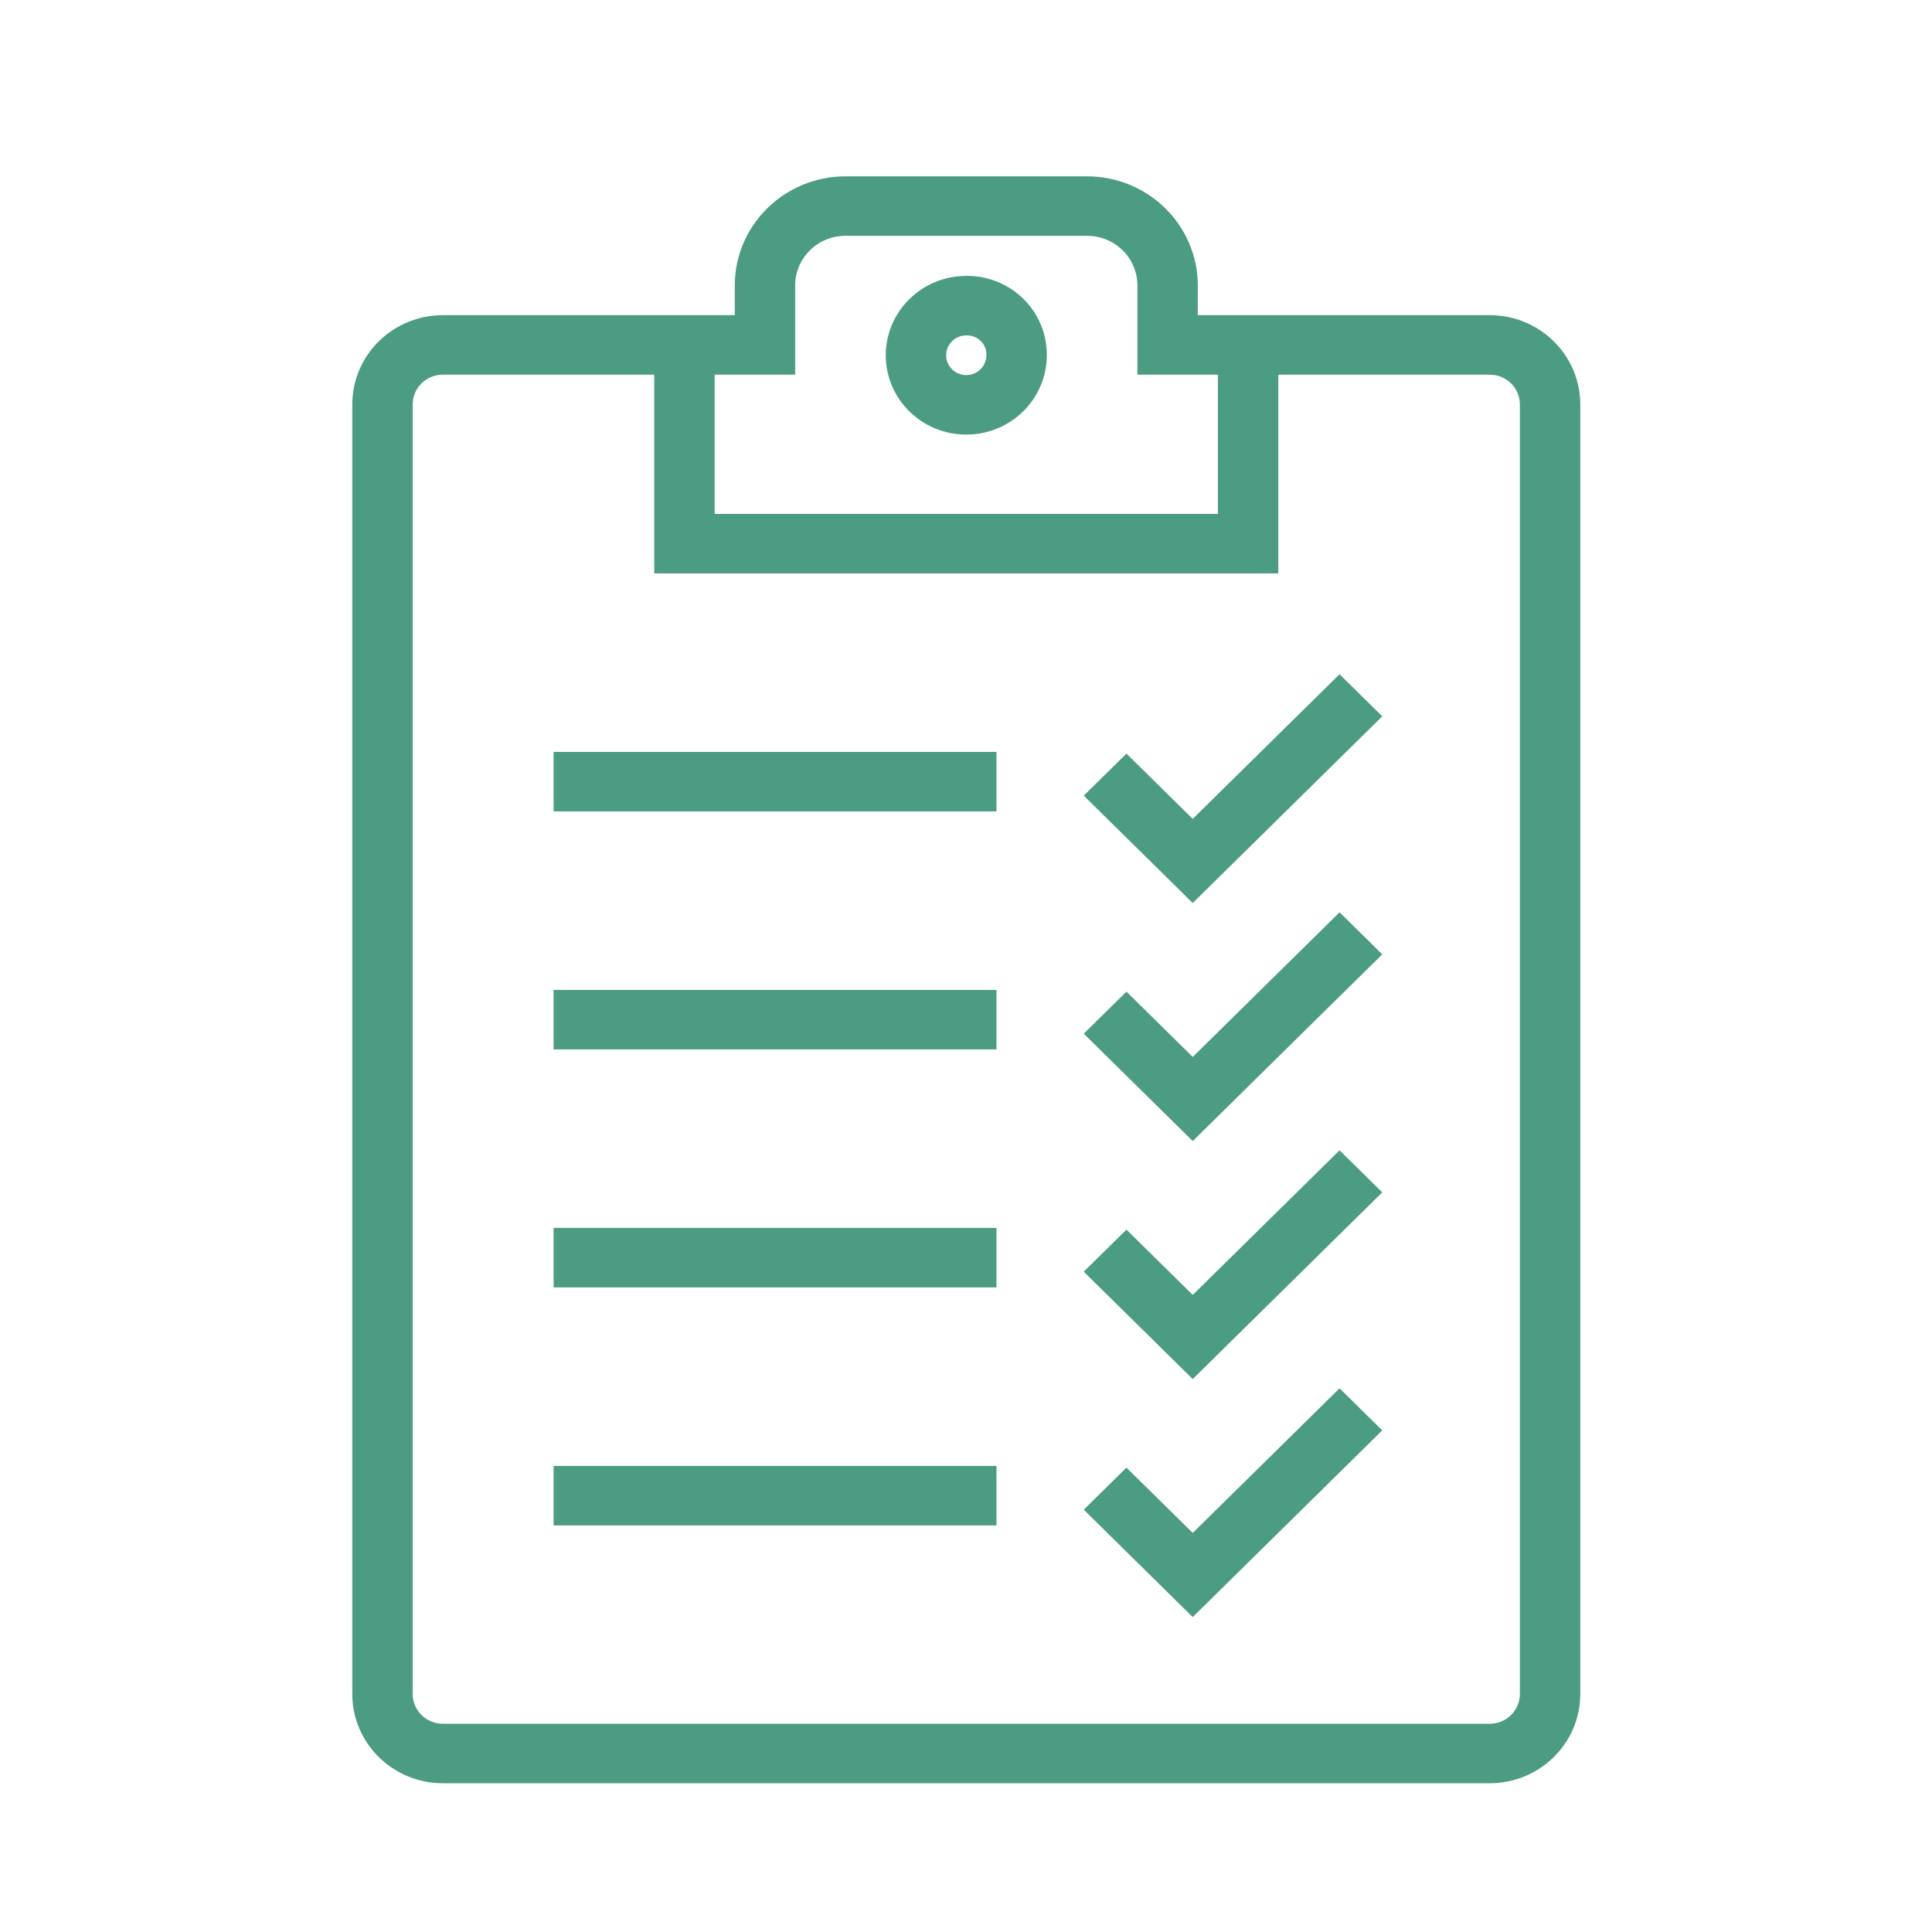
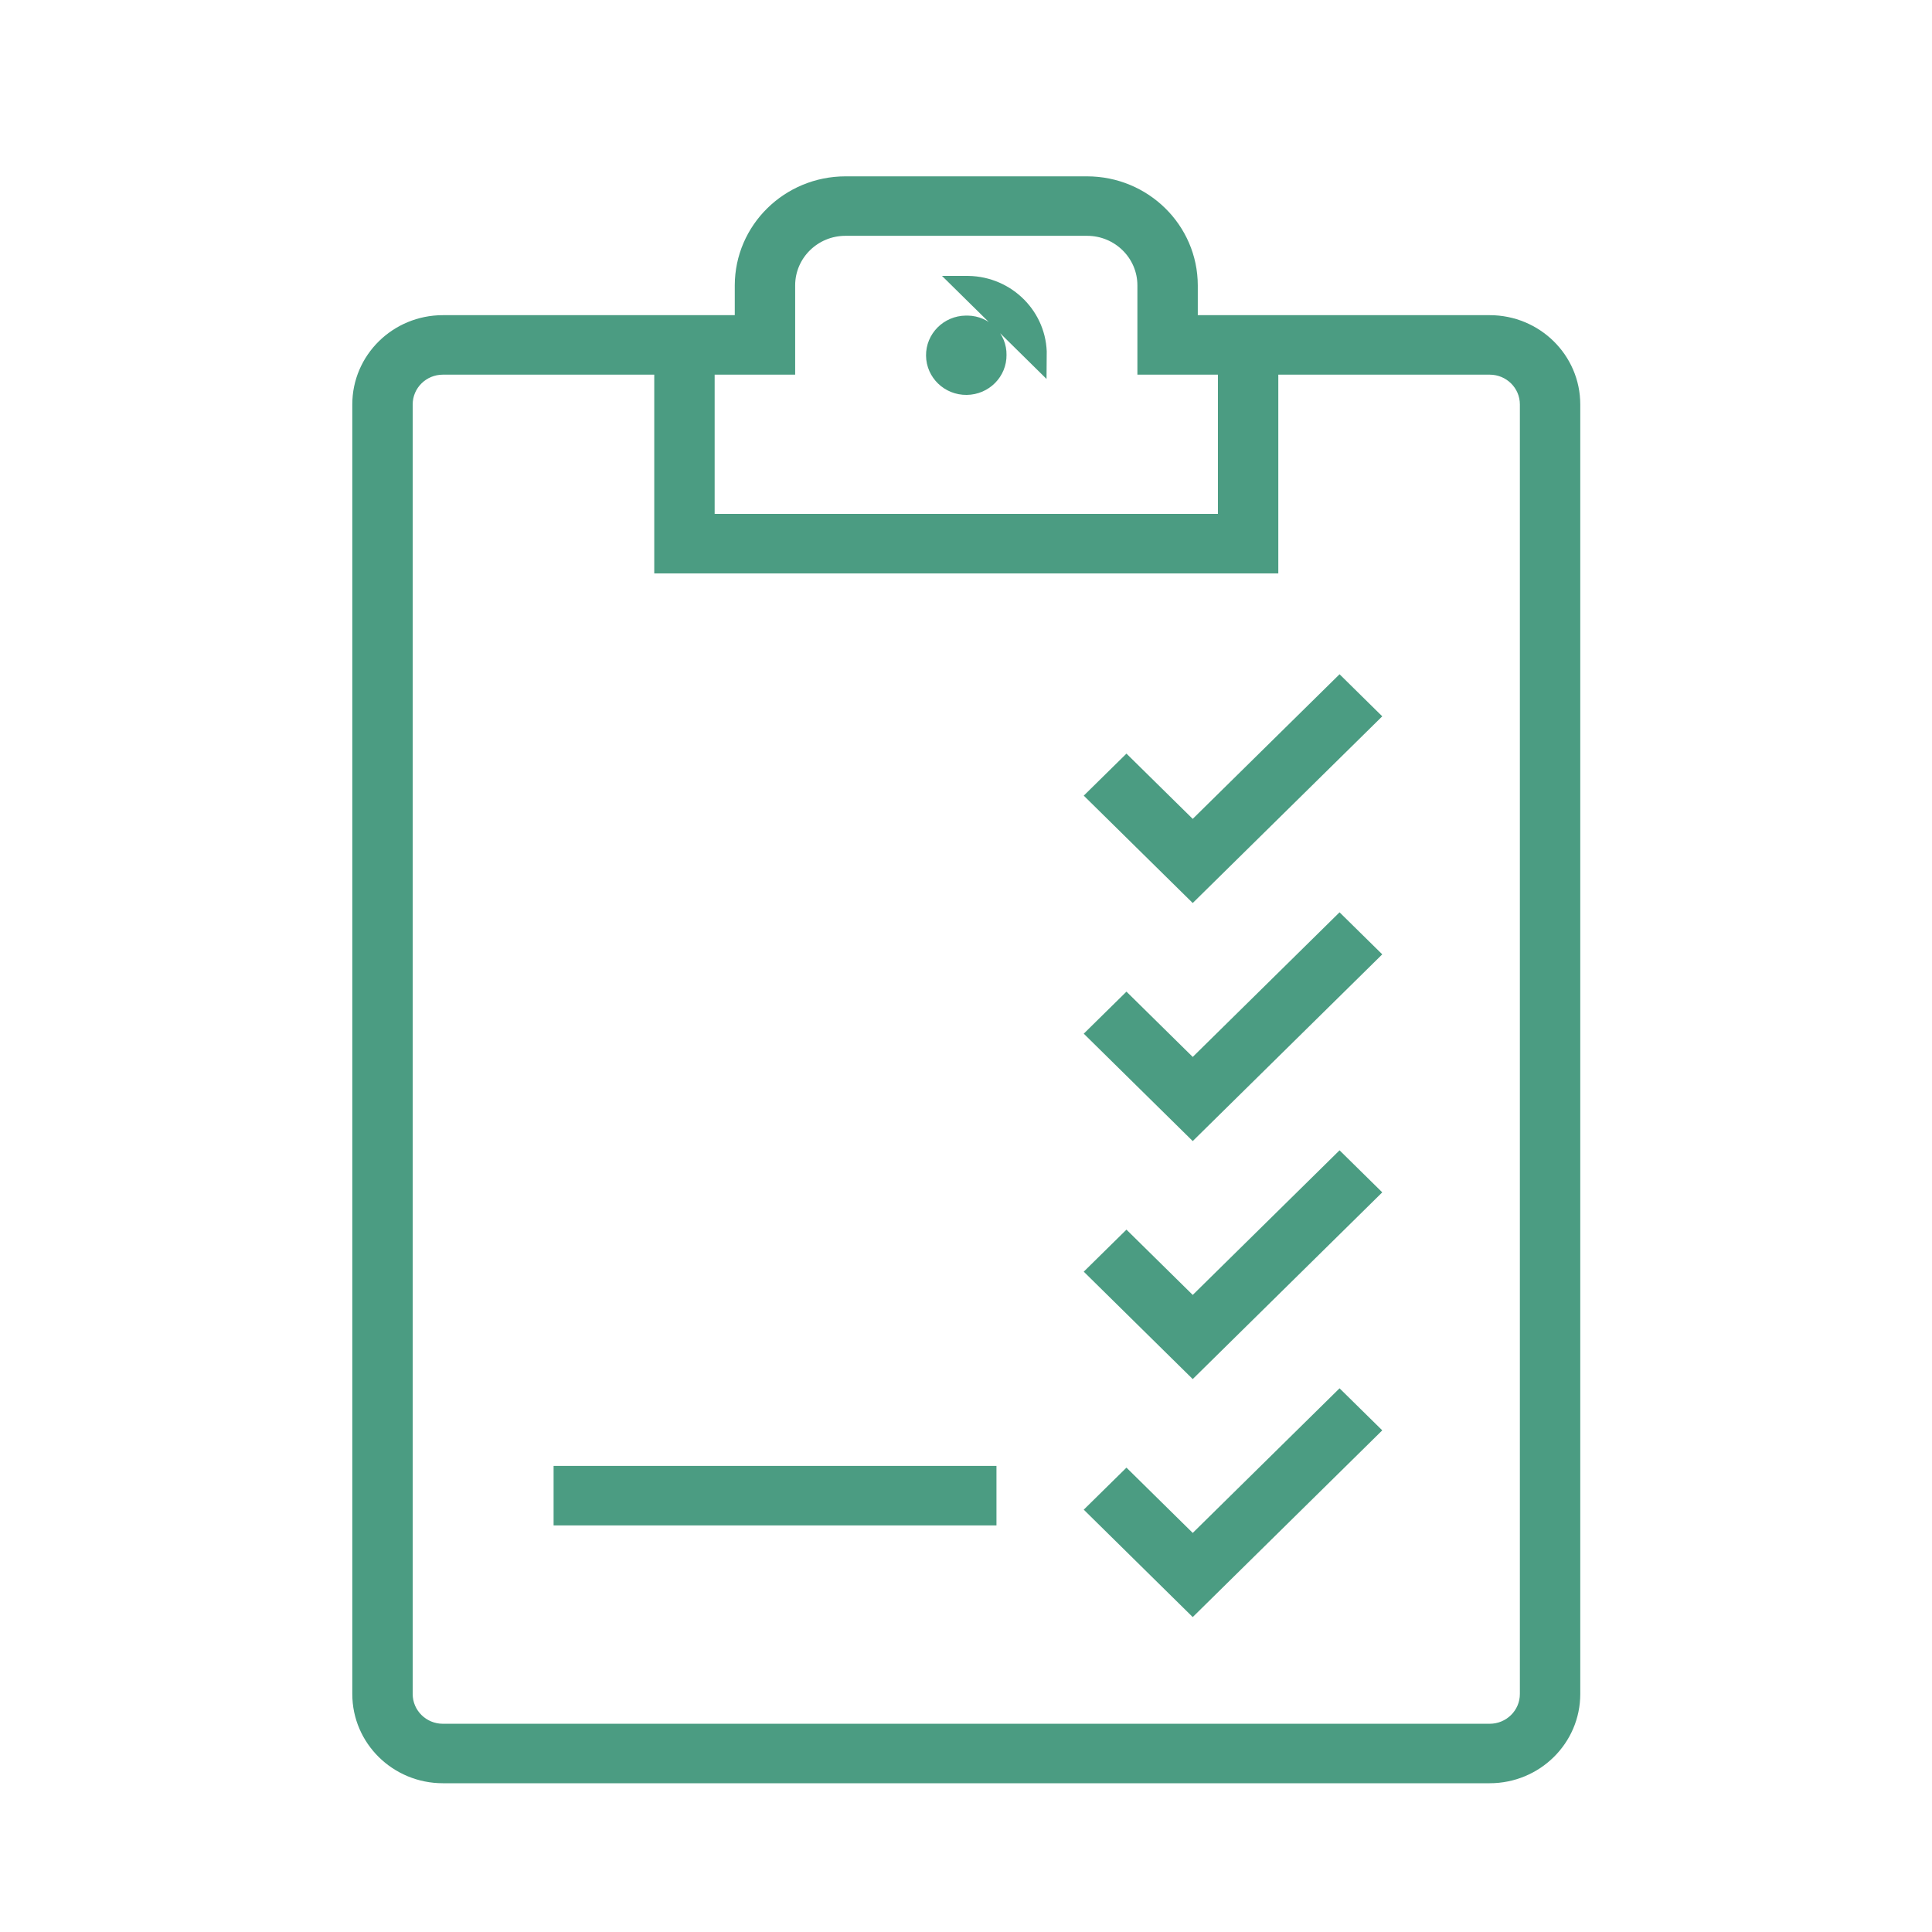
<svg xmlns="http://www.w3.org/2000/svg" width="69" height="69" xml:space="preserve" overflow="hidden">
  <g transform="translate(-164 -408)">
    <g>
      <g>
        <g>
          <g>
-             <path d="M36.479 11.688C36.494 10.34 35.419 9.232 34.071 9.208L34 9.208C32.631 9.208 31.521 10.318 31.521 11.688 31.521 13.057 32.631 14.167 34 14.167 35.369 14.167 36.479 13.057 36.479 11.688ZM35.062 11.675C35.069 12.262 34.599 12.743 34.012 12.75 33.425 12.757 32.944 12.286 32.938 11.7 32.931 11.113 33.401 10.632 33.988 10.625 33.992 10.625 33.996 10.625 34 10.625L34.046 10.625C34.617 10.635 35.072 11.105 35.062 11.675Z" stroke="#4B9C82" stroke-width="0.708" stroke-linecap="butt" stroke-linejoin="miter" stroke-miterlimit="4" stroke-opacity="1" fill="#4B9C82" fill-rule="nonzero" fill-opacity="1" transform="matrix(1.015 0 0 1 164 409)" />
+             <path d="M36.479 11.688C36.494 10.34 35.419 9.232 34.071 9.208L34 9.208ZM35.062 11.675C35.069 12.262 34.599 12.743 34.012 12.75 33.425 12.757 32.944 12.286 32.938 11.7 32.931 11.113 33.401 10.632 33.988 10.625 33.992 10.625 33.996 10.625 34 10.625L34.046 10.625C34.617 10.635 35.072 11.105 35.062 11.675Z" stroke="#4B9C82" stroke-width="0.708" stroke-linecap="butt" stroke-linejoin="miter" stroke-miterlimit="4" stroke-opacity="1" fill="#4B9C82" fill-rule="nonzero" fill-opacity="1" transform="matrix(1.015 0 0 1 164 409)" />
            <path d="M48.136 24.583 47.134 23.581 41.968 28.746 39.636 26.415 38.634 27.416 41.968 30.75 48.136 24.583Z" stroke="#4B9C82" stroke-width="0.708" stroke-linecap="butt" stroke-linejoin="miter" stroke-miterlimit="4" stroke-opacity="1" fill="#4B9C82" fill-rule="nonzero" fill-opacity="1" transform="matrix(1.015 0 0 1 164 409)" />
-             <path d="M19.833 26.207 34.708 26.207 34.708 27.624 19.833 27.624Z" stroke="#4B9C82" stroke-width="0.708" stroke-linecap="butt" stroke-linejoin="miter" stroke-miterlimit="4" stroke-opacity="1" fill="#4B9C82" fill-rule="nonzero" fill-opacity="1" transform="matrix(1.015 0 0 1 164 409)" />
            <path d="M48.136 33.084 47.134 32.083 41.968 37.248 39.636 34.916 38.634 35.917 41.968 39.252 48.136 33.084Z" stroke="#4B9C82" stroke-width="0.708" stroke-linecap="butt" stroke-linejoin="miter" stroke-miterlimit="4" stroke-opacity="1" fill="#4B9C82" fill-rule="nonzero" fill-opacity="1" transform="matrix(1.015 0 0 1 164 409)" />
-             <path d="M19.833 34.708 34.708 34.708 34.708 36.125 19.833 36.125Z" stroke="#4B9C82" stroke-width="0.708" stroke-linecap="butt" stroke-linejoin="miter" stroke-miterlimit="4" stroke-opacity="1" fill="#4B9C82" fill-rule="nonzero" fill-opacity="1" transform="matrix(1.015 0 0 1 164 409)" />
            <path d="M48.136 41.584 47.134 40.583 41.968 45.748 39.636 43.416 38.634 44.417 41.968 47.752 48.136 41.584Z" stroke="#4B9C82" stroke-width="0.708" stroke-linecap="butt" stroke-linejoin="miter" stroke-miterlimit="4" stroke-opacity="1" fill="#4B9C82" fill-rule="nonzero" fill-opacity="1" transform="matrix(1.015 0 0 1 164 409)" />
-             <path d="M19.833 43.208 34.708 43.208 34.708 44.625 19.833 44.625Z" stroke="#4B9C82" stroke-width="0.708" stroke-linecap="butt" stroke-linejoin="miter" stroke-miterlimit="4" stroke-opacity="1" fill="#4B9C82" fill-rule="nonzero" fill-opacity="1" transform="matrix(1.015 0 0 1 164 409)" />
            <path d="M48.136 50.084 47.134 49.083 41.968 54.248 39.636 51.916 38.634 52.917 41.968 56.252 48.136 50.084Z" stroke="#4B9C82" stroke-width="0.708" stroke-linecap="butt" stroke-linejoin="miter" stroke-miterlimit="4" stroke-opacity="1" fill="#4B9C82" fill-rule="nonzero" fill-opacity="1" transform="matrix(1.015 0 0 1 164 409)" />
            <path d="M19.833 51.708 34.708 51.708 34.708 53.125 19.833 53.125Z" stroke="#4B9C82" stroke-width="0.708" stroke-linecap="butt" stroke-linejoin="miter" stroke-miterlimit="4" stroke-opacity="1" fill="#4B9C82" fill-rule="nonzero" fill-opacity="1" transform="matrix(1.015 0 0 1 164 409)" />
            <path d="M52.417 10.61 41.792 10.61 41.792 9.193C41.789 7.238 40.205 5.654 38.25 5.652L29.75 5.652C27.795 5.654 26.211 7.238 26.208 9.193L26.208 10.61 15.583 10.61C14.019 10.61 12.75 11.879 12.75 13.444L12.75 59.5C12.75 61.065 14.019 62.333 15.583 62.333L52.417 62.333C53.981 62.333 55.25 61.065 55.25 59.5L55.25 13.444C55.25 11.879 53.981 10.61 52.417 10.61ZM24.792 12.027 27.625 12.027 27.625 9.193C27.625 8.02 28.576 7.068 29.75 7.068L38.25 7.068C39.424 7.068 40.375 8.02 40.375 9.193L40.375 12.027 43.208 12.027 43.208 17.708 24.792 17.708ZM53.833 59.5C53.833 60.282 53.199 60.917 52.417 60.917L15.583 60.917C14.801 60.917 14.167 60.282 14.167 59.5L14.167 13.444C14.167 12.661 14.801 12.027 15.583 12.027L23.375 12.027 23.375 19.125 44.625 19.125 44.625 12.027 52.417 12.027C53.199 12.027 53.833 12.661 53.833 13.444Z" stroke="#4B9C82" stroke-width="0.708" stroke-linecap="butt" stroke-linejoin="miter" stroke-miterlimit="4" stroke-opacity="1" fill="#4B9C82" fill-rule="nonzero" fill-opacity="1" transform="matrix(1.015 0 0 1 164 409)" />
          </g>
        </g>
      </g>
    </g>
  </g>
</svg>